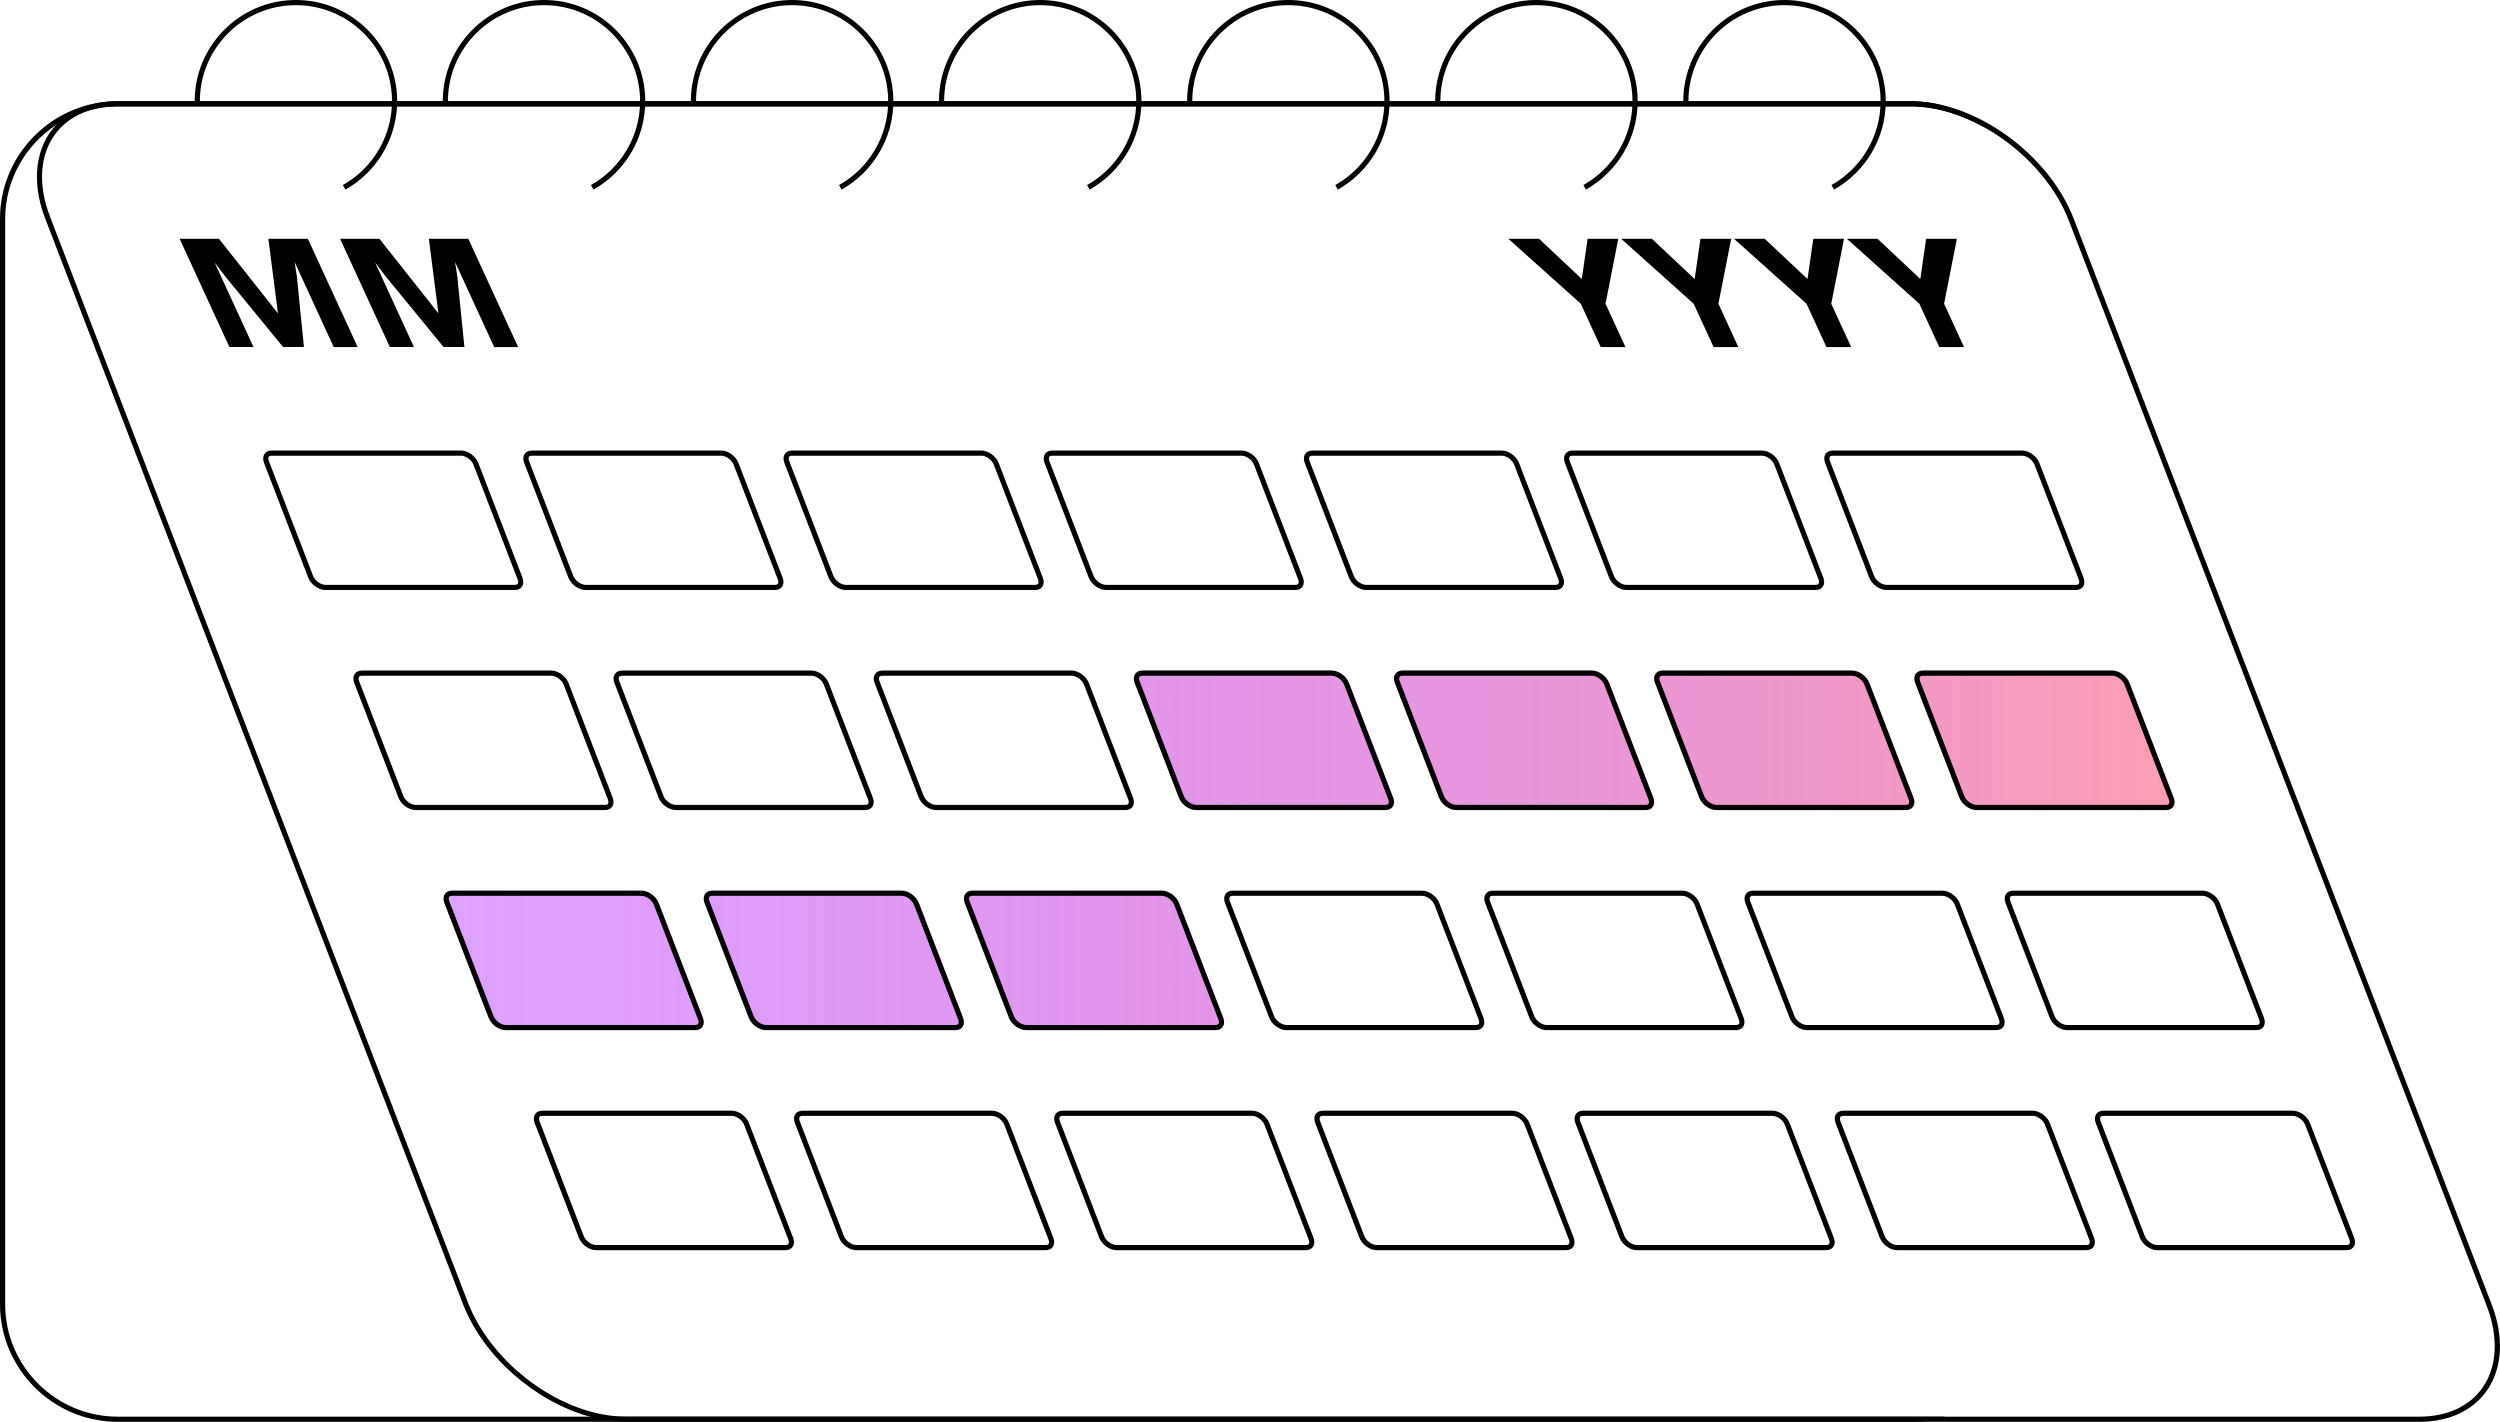
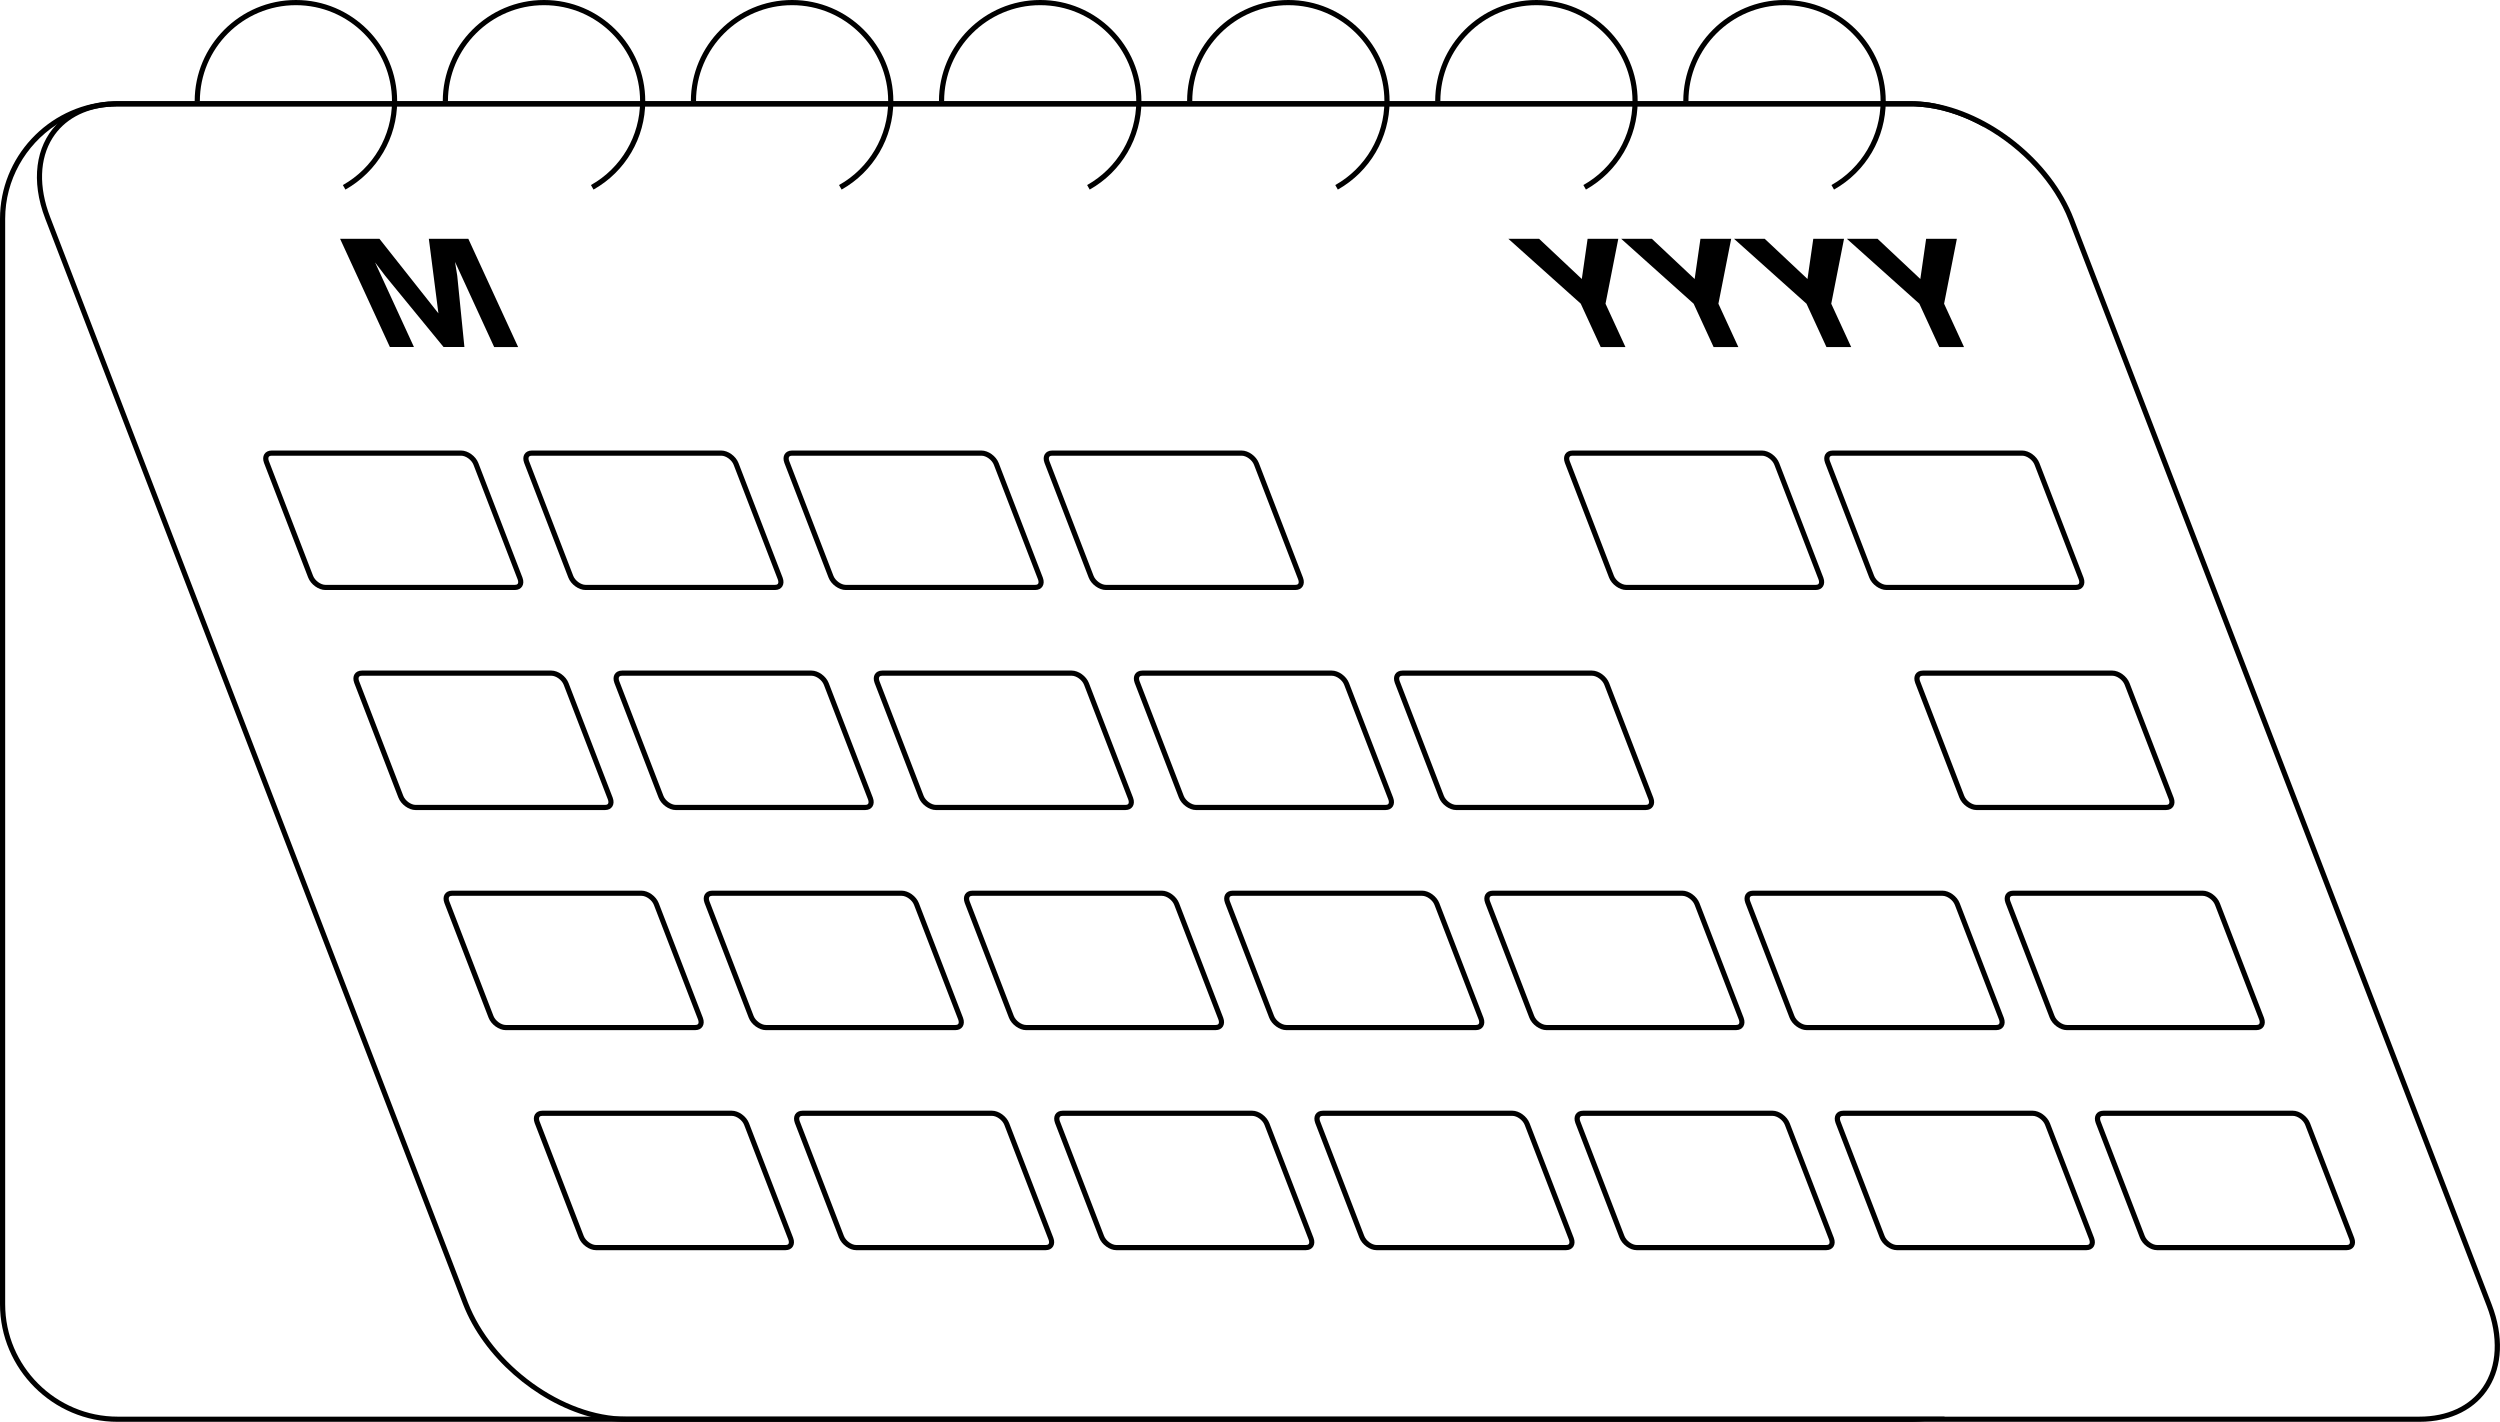
<svg xmlns="http://www.w3.org/2000/svg" id="Layer_2" data-name="Layer 2" viewBox="0 0 482.99 274.69">
  <defs>
    <style>
      .cls-1 {
        fill: none;
      }

      .cls-2 {
        fill: url(#linear-gradient);
      }

      .cls-3 {
        clip-path: url(#clippath);
      }
    </style>
    <clipPath id="clippath">
      <path class="cls-1" d="M267.69,156.51h-36.6c-1.32,0-2.82-1.08-3.32-2.4l-8.53-22.15c-.51-1.32,.15-2.4,1.47-2.4h36.6c1.32,0,2.82,1.08,3.32,2.4l8.53,22.15c.51,1.32-.15,2.4-1.47,2.4Zm51.74-2.4l-8.53-22.15c-.51-1.32-2-2.4-3.32-2.4h-36.6c-1.32,0-1.98,1.08-1.48,2.4l8.53,22.15c.51,1.32,2,2.4,3.32,2.4h36.6c1.32,0,1.98-1.08,1.48-2.4Zm50.26,0l-8.53-22.15c-.5-1.32-2-2.4-3.32-2.4h-36.6c-1.32,0-1.98,1.08-1.47,2.4l8.53,22.15c.5,1.32,2,2.4,3.32,2.4h36.6c1.32,0,1.98-1.08,1.47-2.4Zm50.27,0l-8.53-22.15c-.51-1.32-2-2.4-3.32-2.4h-36.6c-1.32,0-1.98,1.08-1.48,2.4l8.53,22.15c.51,1.32,2,2.4,3.32,2.4h36.6c1.32,0,1.98-1.08,1.48-2.4Zm-284.16,42.51l-8.53-22.15c-.51-1.32-2-2.4-3.32-2.4h-36.6c-1.32,0-1.98,1.08-1.47,2.4l8.52,22.15c.51,1.32,2.01,2.4,3.33,2.4h36.59c1.32,0,1.99-1.08,1.48-2.4Zm50.26,0l-8.52-22.15c-.51-1.32-2.01-2.4-3.33-2.4h-36.59c-1.32,0-1.99,1.08-1.48,2.4l8.53,22.15c.51,1.32,2,2.4,3.32,2.4h36.6c1.32,0,1.98-1.08,1.47-2.4Zm50.27,0l-8.53-22.15c-.51-1.32-2-2.4-3.32-2.4h-36.6c-1.32,0-1.98,1.08-1.47,2.4l8.52,22.15c.51,1.32,2.01,2.4,3.33,2.4h36.59c1.32,0,1.99-1.08,1.48-2.4Z" />
    </clipPath>
    <linearGradient id="linear-gradient" x1="80.3" y1="159.56" x2="441.39" y2="159.56" gradientTransform="matrix(1, 0, 0, 1, 0, 0)" gradientUnits="userSpaceOnUse">
      <stop offset="0" stop-color="#bd45ff" stop-opacity=".5" />
      <stop offset=".19" stop-color="#c753f1" stop-opacity=".58" />
      <stop offset=".6" stop-color="#e278d0" stop-opacity=".78" />
      <stop offset="1" stop-color="#ffa1ac" />
    </linearGradient>
  </defs>
  <g id="Layer_1-2" data-name="Layer 1">
    <g>
      <g class="cls-3">
-         <path class="cls-2" d="M441.39,201.97c0,1.14-.24,1.99-.71,2.62-1.13,1.47-3.47,1.47-5.54,1.46-2.08-.01-3.86-.02-4.23,1.53-.23,.95-.32,3.94-.45,8.47-.31,10.25-.8,27.01-3.52,38.61-.08,.34-.15,.67-.24,.99-.09,.37-.18,.73-.28,1.08-.46,1.68-1.86,2.94-3.98,3.85h0c-.64,.27-1.35,.51-2.11,.72h0c-7.37,2.03-20.35,1.28-34-.53h0c-.48-.06-.97-.12-1.46-.19h0c-.64,.27-1.35,.51-2.11,.72h0c-7.37,2.03-20.35,1.28-34-.53h0c-.49-.06-.97-.12-1.46-.19h0c-.64,.27-1.35,.51-2.11,.72h0c-7.37,2.03-20.34,1.28-33.99-.53h0c-.48-.06-.97-.12-1.46-.19h0c-.64,.27-1.35,.51-2.11,.72h0c-7.37,2.03-20.35,1.28-34-.53h0c-.48-.06-.97-.12-1.45-.19h0c-.64,.27-1.35,.51-2.11,.72h0c-7.36,2.03-20.35,1.28-34.01-.53h0c-.48-.06-.96-.12-1.45-.19h0c-.64,.27-1.35,.51-2.11,.72h0c-7.37,2.03-20.35,1.28-34-.53h0c-.49-.06-.97-.12-1.46-.19h0c-.64,.27-1.35,.51-2.11,.72h0c-7.37,2.03-20.35,1.28-34-.53-.49-.06-.98-.12-1.47-.19l-2.11,.72c-15.99,4.4-58.38-4.28-76.88-8.47V57.27c7.35-.26,18.23-.57,28.66-.66,7.61-.06,14.99,0,20.59,.3,2.53-.06,5.18-.12,7.88-.17,3.01-.06,6.08-.1,9.11-.13,7.61-.06,14.99,0,20.6,.3h.06c2.51-.06,5.13-.12,7.81-.17h0c3.01-.06,6.08-.1,9.11-.13,7.61-.06,14.99,0,20.6,.3h.06c2.51-.06,5.13-.12,7.81-.17h0c3.01-.06,6.08-.1,9.11-.13,7.61-.06,14.99,0,20.6,.3h.06c2.51-.06,5.13-.12,7.81-.17h0c3.01-.06,6.08-.1,9.11-.13,7.61-.06,14.99,0,20.6,.3h.06c2.51-.06,5.13-.12,7.81-.17h0c3.01-.06,6.08-.1,9.11-.13,7.61-.06,14.99,0,20.6,.3h.06c2.51-.06,5.13-.12,7.81-.17h0c3.01-.06,6.08-.1,9.11-.13,7.61-.06,14.99,0,20.6,.3h.06c2.51-.06,5.13-.12,7.81-.17h0c3.01-.06,6.08-.1,9.11-.13,7.61-.06,14.99,0,20.6,.3h.06c2.91,.16,5.33,.38,7.06,.69,23.68,4.14,37.82,34.6,37.82,61.67,0,17.99-2.02,29.58-3.36,37.24-.67,3.81-1.14,6.56-1.14,8.7,0,3.15,1.89,9.97,3.89,17.19,2.14,7.74,4.36,15.74,4.36,19.57Z" />
-       </g>
+         </g>
      <path d="M22.73,273.69c-11.98,0-21.73-9.75-21.73-21.72V42.27c0-7.51,3.92-14.25,9.86-18.15,2.96-1.96,6.43-3.21,10.16-3.5h.36l.05-.02c.43-.03,.85-.05,1.3-.05H369.16c.6,0,1.13,.02,1.61,.07h.09l.42,.05v-.02c.43,.04,.87,.1,1.28,.15,3.69,.53,7.42,1.89,10.91,3.86-3.04-2.49-6.74-4.19-10.77-4.85-.58-.07-1.17-.15-1.74-.19h-.06c-.29-.03-.58-.04-.87-.05-.3-.02-.58-.02-.87-.02H22.73c-.48,0-.93,.02-1.39,.06-.07,0-.13,0-.19,.01-.07-.01-.13-.01-.2,0C9.26,20.53,0,30.38,0,42.27V251.97c0,12.49,10.23,22.72,22.73,22.72H369.16c2.31,0,4.54-.35,6.64-1H22.73Z" />
      <path d="M481.37,251.97L400.64,42.27c-4.36-11.32-16.4-20.79-27.94-22.46-.58-.07-1.17-.15-1.74-.18-.01,0-.02-.01-.04-.01,0,0-.01,0-.02,.01-.29-.03-.58-.05-.87-.06-.3-.02-.58-.02-.87-.02H22.73c-.48,0-.93,.02-1.39,.06-.07,0-.13,0-.19,.01-.07-.01-.14,0-.2,.01-4.27,.35-7.71,1.97-10.09,4.49-3.92,4.15-4.96,10.75-2.11,18.15L89.46,251.97c3.94,10.19,14.08,18.87,24.47,21.72,2.34,.65,4.7,1,7,1H467.39c12.5,0,18.79-10.23,13.98-22.72Zm-13.98,21.72H120.93c-12.13,0-25.83-9.91-30.54-22.08L9.68,41.91c-2.23-5.79-2.06-11.21,.47-15.25,2.2-3.5,6.05-5.64,10.87-6.04h.36l.05-.02c.43-.03,.85-.05,1.3-.05H369.16c.6,0,1.13,.02,1.61,.07h.09l.42,.05v-.02c.43,.04,.87,.1,1.28,.15,3.69,.53,7.42,1.89,10.91,3.86,7.22,4.05,13.43,10.68,16.23,17.97l80.73,209.69c2.29,5.95,2.02,11.66-.75,15.68-2.51,3.67-6.88,5.69-12.29,5.69Z" />
      <path d="M89.09,88.04c.91,0,2.03,.82,2.39,1.76l8.53,22.15c.13,.34,.14,.65,.02,.83-.13,.19-.41,.21-.56,.21H62.87c-.91,0-2.03-.82-2.39-1.76l-8.53-22.15c-.13-.34-.14-.65-.02-.83,.13-.19,.41-.21,.56-.21h36.6Zm0-1H52.49c-1.32,0-1.98,1.08-1.48,2.4l8.53,22.15c.51,1.32,2,2.4,3.32,2.4h36.6c1.32,0,1.98-1.08,1.48-2.4l-8.53-22.15c-.51-1.32-2-2.4-3.32-2.4h0Z" />
      <path d="M139.35,88.04c.91,0,2.03,.82,2.39,1.76l8.53,22.15c.13,.34,.14,.65,.02,.83-.13,.19-.41,.21-.56,.21h-36.6c-.91,0-2.03-.82-2.39-1.76l-8.53-22.15c-.13-.34-.14-.65-.02-.83,.13-.19,.41-.21,.56-.21h36.6Zm0-1h-36.6c-1.32,0-1.98,1.08-1.48,2.4l8.53,22.15c.51,1.32,2,2.4,3.32,2.4h36.6c1.32,0,1.98-1.08,1.48-2.4l-8.53-22.15c-.51-1.32-2-2.4-3.32-2.4h0Z" />
      <path d="M189.62,88.04c.91,0,2.03,.82,2.39,1.76l8.53,22.15c.13,.34,.14,.65,.02,.83-.13,.19-.41,.21-.56,.21h-36.6c-.91,0-2.03-.82-2.39-1.76l-8.53-22.15c-.13-.34-.14-.65-.02-.83,.13-.19,.41-.21,.56-.21h36.6Zm0-1h-36.6c-1.32,0-1.98,1.08-1.48,2.4l8.53,22.15c.51,1.32,2,2.4,3.32,2.4h36.6c1.32,0,1.98-1.08,1.48-2.4l-8.53-22.15c-.51-1.32-2-2.4-3.32-2.4h0Z" />
      <path d="M239.88,88.04c.91,0,2.03,.82,2.39,1.76l8.53,22.15c.13,.34,.14,.65,.02,.83-.13,.19-.41,.21-.56,.21h-36.6c-.91,0-2.03-.82-2.39-1.76l-8.53-22.15c-.13-.34-.14-.65-.02-.83,.13-.19,.41-.21,.56-.21h36.6Zm0-1h-36.6c-1.32,0-1.98,1.08-1.48,2.4l8.53,22.15c.51,1.32,2,2.4,3.32,2.4h36.6c1.32,0,1.98-1.08,1.48-2.4l-8.53-22.15c-.51-1.32-2-2.4-3.32-2.4h0Z" />
-       <path d="M290.15,88.04c.91,0,2.03,.82,2.39,1.76l8.53,22.15c.13,.34,.14,.65,.02,.83-.13,.19-.41,.21-.56,.21h-36.6c-.91,0-2.03-.82-2.39-1.76l-8.53-22.15c-.13-.34-.14-.65-.02-.83,.13-.19,.41-.21,.56-.21h36.6Zm0-1h-36.6c-1.32,0-1.98,1.08-1.48,2.4l8.53,22.15c.51,1.32,2,2.4,3.32,2.4h36.6c1.32,0,1.98-1.08,1.48-2.4l-8.53-22.15c-.51-1.32-2-2.4-3.32-2.4h0Z" />
      <path d="M340.41,88.04c.91,0,2.03,.82,2.39,1.76l8.53,22.15c.13,.34,.14,.65,.02,.83-.13,.19-.41,.21-.56,.21h-36.6c-.91,0-2.03-.82-2.39-1.76l-8.53-22.15c-.13-.34-.14-.65-.02-.83,.13-.19,.41-.21,.56-.21h36.6Zm0-1h-36.6c-1.32,0-1.98,1.08-1.48,2.4l8.53,22.15c.51,1.32,2,2.4,3.32,2.4h36.6c1.32,0,1.98-1.08,1.48-2.4l-8.53-22.15c-.51-1.32-2-2.4-3.32-2.4h0Z" />
      <path d="M390.68,88.04c.91,0,2.03,.82,2.39,1.76l8.53,22.15c.13,.34,.14,.65,.02,.83-.13,.19-.41,.21-.56,.21h-36.6c-.91,0-2.03-.82-2.39-1.76l-8.53-22.15c-.13-.34-.14-.65-.02-.83,.13-.19,.41-.21,.56-.21h36.6Zm0-1h-36.6c-1.32,0-1.98,1.08-1.48,2.4l8.53,22.15c.51,1.32,2,2.4,3.32,2.4h36.6c1.32,0,1.98-1.08,1.48-2.4l-8.53-22.15c-.51-1.32-2-2.4-3.32-2.4h0Z" />
      <path d="M106.52,130.55c.91,0,2.03,.82,2.39,1.76l8.53,22.15c.13,.34,.14,.65,.02,.83-.13,.19-.41,.21-.56,.21h-36.6c-.91,0-2.03-.82-2.39-1.76l-8.53-22.15c-.13-.34-.14-.65-.02-.83,.13-.19,.41-.21,.56-.21h36.6Zm0-1h-36.6c-1.32,0-1.98,1.08-1.48,2.4l8.53,22.15c.51,1.32,2,2.4,3.32,2.4h36.6c1.32,0,1.98-1.08,1.48-2.4l-8.53-22.15c-.51-1.32-2-2.4-3.32-2.4h0Z" />
      <path d="M156.78,130.55c.91,0,2.03,.82,2.39,1.76l8.53,22.15c.13,.34,.14,.65,.02,.83-.13,.19-.41,.21-.56,.21h-36.6c-.91,0-2.03-.82-2.39-1.76l-8.53-22.15c-.13-.34-.14-.65-.02-.83,.13-.19,.41-.21,.56-.21h36.6Zm0-1h-36.6c-1.32,0-1.98,1.08-1.48,2.4l8.53,22.15c.51,1.32,2,2.4,3.32,2.4h36.6c1.32,0,1.98-1.08,1.48-2.4l-8.53-22.15c-.51-1.32-2-2.4-3.32-2.4h0Z" />
      <path d="M207.05,130.55c.91,0,2.03,.82,2.39,1.76l8.53,22.15c.13,.34,.14,.65,.02,.83-.13,.19-.41,.21-.56,.21h-36.6c-.91,0-2.03-.82-2.39-1.76l-8.53-22.15c-.13-.34-.14-.65-.02-.83,.13-.19,.41-.21,.56-.21h36.6Zm0-1h-36.6c-1.32,0-1.98,1.08-1.48,2.4l8.53,22.15c.51,1.32,2,2.4,3.32,2.4h36.6c1.32,0,1.98-1.08,1.48-2.4l-8.53-22.15c-.51-1.32-2-2.4-3.32-2.4h0Z" />
      <path d="M257.3,130.55c.91,0,2.03,.82,2.39,1.76l8.53,22.15c.13,.34,.14,.65,.02,.83-.13,.19-.41,.21-.56,.21h-36.6c-.91,0-2.03-.82-2.39-1.76l-8.53-22.15c-.13-.34-.14-.65-.02-.83,.13-.19,.41-.21,.56-.21h36.6Zm0-1h-36.6c-1.32,0-1.98,1.08-1.48,2.4l8.53,22.15c.51,1.32,2,2.4,3.32,2.4h36.6c1.32,0,1.98-1.08,1.48-2.4l-8.53-22.15c-.51-1.32-2-2.4-3.32-2.4h0Z" />
      <path d="M307.56,130.55c.91,0,2.03,.82,2.39,1.76l8.53,22.15c.13,.34,.14,.65,.02,.83-.13,.19-.41,.21-.56,.21h-36.6c-.91,0-2.03-.82-2.39-1.76l-8.53-22.15c-.13-.34-.14-.65-.02-.83,.13-.19,.41-.21,.56-.21h36.6Zm0-1h-36.6c-1.32,0-1.98,1.08-1.48,2.4l8.53,22.15c.51,1.32,2,2.4,3.32,2.4h36.6c1.32,0,1.98-1.08,1.48-2.4l-8.53-22.15c-.51-1.32-2-2.4-3.32-2.4h0Z" />
-       <path d="M357.83,130.55c.91,0,2.03,.82,2.39,1.76l8.53,22.15c.13,.34,.14,.65,.02,.83-.13,.19-.41,.21-.56,.21h-36.6c-.91,0-2.03-.82-2.39-1.76l-8.53-22.15c-.13-.34-.14-.65-.02-.83,.13-.19,.41-.21,.56-.21h36.6Zm0-1h-36.6c-1.32,0-1.98,1.08-1.48,2.4l8.53,22.15c.51,1.32,2,2.4,3.32,2.4h36.6c1.32,0,1.98-1.08,1.48-2.4l-8.53-22.15c-.51-1.32-2-2.4-3.32-2.4h0Z" />
      <path d="M408.09,130.55c.91,0,2.03,.82,2.39,1.76l8.53,22.15c.13,.34,.14,.65,.02,.83-.13,.19-.41,.21-.56,.21h-36.6c-.91,0-2.03-.82-2.39-1.76l-8.53-22.15c-.13-.34-.14-.65-.02-.83,.13-.19,.41-.21,.56-.21h36.6Zm0-1h-36.6c-1.32,0-1.98,1.08-1.48,2.4l8.53,22.15c.51,1.32,2,2.4,3.32,2.4h36.6c1.32,0,1.98-1.08,1.48-2.4l-8.53-22.15c-.51-1.32-2-2.4-3.32-2.4h0Z" />
      <path d="M123.94,173.07c.91,0,2.03,.82,2.39,1.76l8.53,22.15c.13,.34,.14,.65,.02,.83-.13,.19-.41,.21-.56,.21h-36.6c-.91,0-2.03-.82-2.39-1.76l-8.53-22.15c-.13-.34-.14-.65-.02-.83,.13-.19,.41-.21,.56-.21h36.6Zm0-1h-36.6c-1.32,0-1.98,1.08-1.48,2.4l8.53,22.15c.51,1.32,2,2.4,3.32,2.4h36.6c1.32,0,1.98-1.08,1.48-2.4l-8.53-22.15c-.51-1.32-2-2.4-3.32-2.4h0Z" />
      <path d="M174.2,173.07c.91,0,2.03,.82,2.39,1.76l8.53,22.15c.13,.34,.14,.65,.02,.83-.13,.19-.41,.21-.56,.21h-36.6c-.91,0-2.03-.82-2.39-1.76l-8.53-22.15c-.13-.34-.14-.65-.02-.83,.13-.19,.41-.21,.56-.21h36.6Zm0-1h-36.6c-1.32,0-1.98,1.08-1.48,2.4l8.53,22.15c.51,1.32,2,2.4,3.32,2.4h36.6c1.32,0,1.98-1.08,1.48-2.4l-8.53-22.15c-.51-1.32-2-2.4-3.32-2.4h0Z" />
      <path d="M224.47,173.07c.91,0,2.03,.82,2.39,1.76l8.53,22.15c.13,.34,.14,.65,.02,.83-.13,.19-.41,.21-.56,.21h-36.6c-.91,0-2.03-.82-2.39-1.76l-8.53-22.15c-.13-.34-.14-.65-.02-.83,.13-.19,.41-.21,.56-.21h36.6Zm0-1h-36.6c-1.32,0-1.98,1.08-1.48,2.4l8.53,22.15c.51,1.32,2,2.4,3.32,2.4h36.6c1.32,0,1.98-1.08,1.48-2.4l-8.53-22.15c-.51-1.32-2-2.4-3.32-2.4h0Z" />
      <path d="M274.75,173.07c.91,0,2.03,.82,2.39,1.76l8.53,22.15c.13,.34,.14,.65,.02,.83-.13,.19-.41,.21-.56,.21h-36.6c-.91,0-2.03-.82-2.39-1.76l-8.53-22.15c-.13-.34-.14-.65-.02-.83,.13-.19,.41-.21,.56-.21h36.6Zm0-1h-36.6c-1.32,0-1.98,1.08-1.48,2.4l8.53,22.15c.51,1.32,2,2.4,3.32,2.4h36.6c1.32,0,1.98-1.08,1.48-2.4l-8.53-22.15c-.51-1.32-2-2.4-3.32-2.4h0Z" />
      <path d="M325.01,173.07c.91,0,2.03,.82,2.39,1.76l8.53,22.15c.13,.34,.14,.65,.02,.83-.13,.19-.41,.21-.56,.21h-36.6c-.91,0-2.03-.82-2.39-1.76l-8.53-22.15c-.13-.34-.14-.65-.02-.83,.13-.19,.41-.21,.56-.21h36.6Zm0-1h-36.6c-1.32,0-1.98,1.08-1.48,2.4l8.53,22.15c.51,1.32,2,2.4,3.32,2.4h36.6c1.32,0,1.98-1.08,1.48-2.4l-8.53-22.15c-.51-1.32-2-2.4-3.32-2.4h0Z" />
      <path d="M375.28,173.07c.91,0,2.03,.82,2.39,1.76l8.53,22.15c.13,.34,.14,.65,.02,.83-.13,.19-.41,.21-.56,.21h-36.6c-.91,0-2.03-.82-2.39-1.76l-8.53-22.15c-.13-.34-.14-.65-.02-.83,.13-.19,.41-.21,.56-.21h36.6Zm0-1h-36.6c-1.32,0-1.98,1.08-1.48,2.4l8.53,22.15c.51,1.32,2,2.4,3.32,2.4h36.6c1.32,0,1.98-1.08,1.48-2.4l-8.53-22.15c-.51-1.32-2-2.4-3.32-2.4h0Z" />
      <path d="M425.54,173.07c.91,0,2.03,.82,2.39,1.76l8.53,22.15c.13,.34,.14,.65,.02,.83-.13,.19-.41,.21-.56,.21h-36.6c-.91,0-2.03-.82-2.39-1.76l-8.53-22.15c-.13-.34-.14-.65-.02-.83,.13-.19,.41-.21,.56-.21h36.6Zm0-1h-36.6c-1.32,0-1.98,1.08-1.48,2.4l8.53,22.15c.51,1.32,2,2.4,3.32,2.4h36.6c1.32,0,1.98-1.08,1.48-2.4l-8.53-22.15c-.51-1.32-2-2.4-3.32-2.4h0Z" />
      <path d="M141.38,215.58c.91,0,2.03,.82,2.39,1.76l8.53,22.15c.13,.34,.14,.65,.02,.83-.13,.19-.41,.21-.56,.21h-36.6c-.91,0-2.03-.82-2.39-1.76l-8.53-22.15c-.13-.34-.14-.65-.02-.83,.13-.19,.41-.21,.56-.21h36.6Zm0-1h-36.6c-1.32,0-1.98,1.08-1.48,2.4l8.53,22.15c.51,1.32,2,2.4,3.32,2.4h36.6c1.32,0,1.98-1.08,1.48-2.4l-8.53-22.15c-.51-1.32-2-2.4-3.32-2.4h0Z" />
      <path d="M191.65,215.58c.91,0,2.03,.82,2.39,1.76l8.53,22.15c.13,.34,.14,.65,.02,.83-.13,.19-.41,.21-.56,.21h-36.6c-.91,0-2.03-.82-2.39-1.76l-8.53-22.15c-.13-.34-.14-.65-.02-.83,.13-.19,.41-.21,.56-.21h36.6Zm0-1h-36.6c-1.32,0-1.98,1.08-1.48,2.4l8.53,22.15c.51,1.32,2,2.4,3.32,2.4h36.6c1.32,0,1.98-1.08,1.48-2.4l-8.53-22.15c-.51-1.32-2-2.4-3.32-2.4h0Z" />
      <path d="M241.91,215.58c.91,0,2.03,.82,2.39,1.76l8.53,22.15c.13,.34,.14,.65,.02,.83-.13,.19-.41,.21-.56,.21h-36.6c-.91,0-2.03-.82-2.39-1.76l-8.53-22.15c-.13-.34-.14-.65-.02-.83,.13-.19,.41-.21,.56-.21h36.6Zm0-1h-36.6c-1.32,0-1.98,1.08-1.48,2.4l8.53,22.15c.51,1.32,2,2.4,3.32,2.4h36.6c1.32,0,1.98-1.08,1.48-2.4l-8.53-22.15c-.51-1.32-2-2.4-3.32-2.4h0Z" />
      <path d="M292.18,215.58c.91,0,2.03,.82,2.39,1.76l8.53,22.15c.13,.34,.14,.65,.02,.83-.13,.19-.41,.21-.56,.21h-36.6c-.91,0-2.03-.82-2.39-1.76l-8.53-22.15c-.13-.34-.14-.65-.02-.83,.13-.19,.41-.21,.56-.21h36.6Zm0-1h-36.6c-1.32,0-1.98,1.08-1.48,2.4l8.53,22.15c.51,1.32,2,2.4,3.32,2.4h36.6c1.32,0,1.98-1.08,1.48-2.4l-8.53-22.15c-.51-1.32-2-2.4-3.32-2.4h0Z" />
      <path d="M342.44,215.58c.91,0,2.03,.82,2.39,1.76l8.53,22.15c.13,.34,.14,.65,.02,.83-.13,.19-.41,.21-.56,.21h-36.6c-.91,0-2.03-.82-2.39-1.76l-8.53-22.15c-.13-.34-.14-.65-.02-.83,.13-.19,.41-.21,.56-.21h36.6Zm0-1h-36.6c-1.32,0-1.98,1.08-1.48,2.4l8.53,22.15c.51,1.32,2,2.4,3.32,2.4h36.6c1.32,0,1.98-1.08,1.48-2.4l-8.53-22.15c-.51-1.32-2-2.4-3.32-2.4h0Z" />
      <path d="M392.71,215.58c.91,0,2.03,.82,2.39,1.76l8.53,22.15c.13,.34,.14,.65,.02,.83-.13,.19-.41,.21-.56,.21h-36.6c-.91,0-2.03-.82-2.39-1.76l-8.53-22.15c-.13-.34-.14-.65-.02-.83,.13-.19,.41-.21,.56-.21h36.6Zm0-1h-36.6c-1.32,0-1.98,1.08-1.48,2.4l8.53,22.15c.51,1.32,2,2.4,3.32,2.4h36.6c1.32,0,1.98-1.08,1.48-2.4l-8.53-22.15c-.51-1.32-2-2.4-3.32-2.4h0Z" />
      <path d="M442.97,215.58c.91,0,2.03,.82,2.39,1.76l8.53,22.15c.13,.34,.14,.65,.02,.83-.13,.19-.41,.21-.56,.21h-36.6c-.91,0-2.03-.82-2.39-1.76l-8.53-22.15c-.13-.34-.14-.65-.02-.83,.13-.19,.41-.21,.56-.21h36.6Zm0-1h-36.6c-1.32,0-1.98,1.08-1.48,2.4l8.53,22.15c.51,1.32,2,2.4,3.32,2.4h36.6c1.32,0,1.98-1.08,1.48-2.4l-8.53-22.15c-.51-1.32-2-2.4-3.32-2.4h0Z" />
      <path d="M66.73,36.62l-.49-.87c5.85-3.29,9.49-9.49,9.49-16.19,0-10.23-8.32-18.56-18.56-18.56s-18.56,8.32-18.56,18.56h-1C37.61,8.77,46.39,0,57.17,0s19.56,8.77,19.56,19.56c0,7.06-3.83,13.6-10,17.07Z" />
      <path d="M114.66,36.62l-.49-.87c5.85-3.29,9.49-9.49,9.49-16.19,0-10.23-8.32-18.56-18.56-18.56s-18.56,8.32-18.56,18.56h-1c0-10.78,8.77-19.56,19.56-19.56s19.56,8.77,19.56,19.56c0,7.06-3.83,13.6-10,17.07Z" />
      <path d="M162.59,36.62l-.49-.87c5.85-3.28,9.49-9.49,9.49-16.19,0-10.23-8.32-18.56-18.56-18.56s-18.56,8.32-18.56,18.56h-1c0-10.78,8.77-19.56,19.56-19.56s19.56,8.77,19.56,19.56c0,7.06-3.83,13.6-10,17.07Z" />
      <path d="M210.52,36.62l-.49-.87c5.85-3.29,9.49-9.49,9.49-16.19,0-10.23-8.32-18.56-18.56-18.56s-18.56,8.32-18.56,18.56h-1c0-10.78,8.77-19.56,19.56-19.56s19.56,8.77,19.56,19.56c0,7.06-3.83,13.6-10,17.07Z" />
      <path d="M258.46,36.62l-.49-.87c5.85-3.29,9.49-9.49,9.49-16.19,0-10.23-8.33-18.56-18.56-18.56s-18.56,8.32-18.56,18.56h-1c0-10.78,8.77-19.56,19.56-19.56s19.56,8.77,19.56,19.56c0,7.06-3.83,13.6-10,17.07Z" />
      <path d="M306.39,36.62l-.49-.87c5.85-3.29,9.49-9.49,9.49-16.19,0-10.23-8.32-18.56-18.56-18.56s-18.56,8.32-18.56,18.56h-1c0-10.78,8.77-19.56,19.56-19.56s19.56,8.77,19.56,19.56c0,7.06-3.83,13.6-10,17.07Z" />
      <path d="M354.32,36.62l-.49-.87c5.85-3.29,9.49-9.49,9.49-16.19,0-10.23-8.32-18.56-18.56-18.56s-18.56,8.32-18.56,18.56h-1c0-10.78,8.77-19.56,19.56-19.56s19.56,8.77,19.56,19.56c0,7.06-3.83,13.6-10,17.07Z" />
      <g>
-         <path d="M34.71,46.14h7.6l11.39,14.4-1.85-14.4h7.63l9.62,20.91h-4.63l-7.56-16.45,.43,2.7,1.38,13.74h-4.03l-11.26-13.74-1.97-2.6,7.51,16.34h-4.65l-9.62-20.91Z" />
        <path d="M65.71,46.14h7.6l11.39,14.4-1.85-14.4h7.63l9.62,20.91h-4.63l-7.56-16.45,.43,2.7,1.38,13.74h-4.03l-11.26-13.74-1.97-2.6,7.51,16.34h-4.65l-9.62-20.91Z" />
      </g>
      <g>
        <path d="M305.41,58.68l-14.01-12.55h5.94l8.26,7.77,1.12-7.77h5.93l-2.47,12.55,3.85,8.37h-4.78l-3.85-8.37Z" />
        <path d="M327.21,58.68l-14.01-12.55h5.93l8.27,7.77,1.12-7.77h5.94l-2.47,12.55,3.85,8.37h-4.78l-3.85-8.37Z" />
        <path d="M349.01,58.68l-14.01-12.55h5.93l8.27,7.77,1.12-7.77h5.94l-2.47,12.55,3.85,8.37h-4.78l-3.85-8.37Z" />
        <path d="M370.81,58.68l-14.01-12.55h5.93l8.27,7.77,1.12-7.77h5.94l-2.47,12.55,3.85,8.37h-4.78l-3.85-8.37Z" />
      </g>
    </g>
  </g>
</svg>